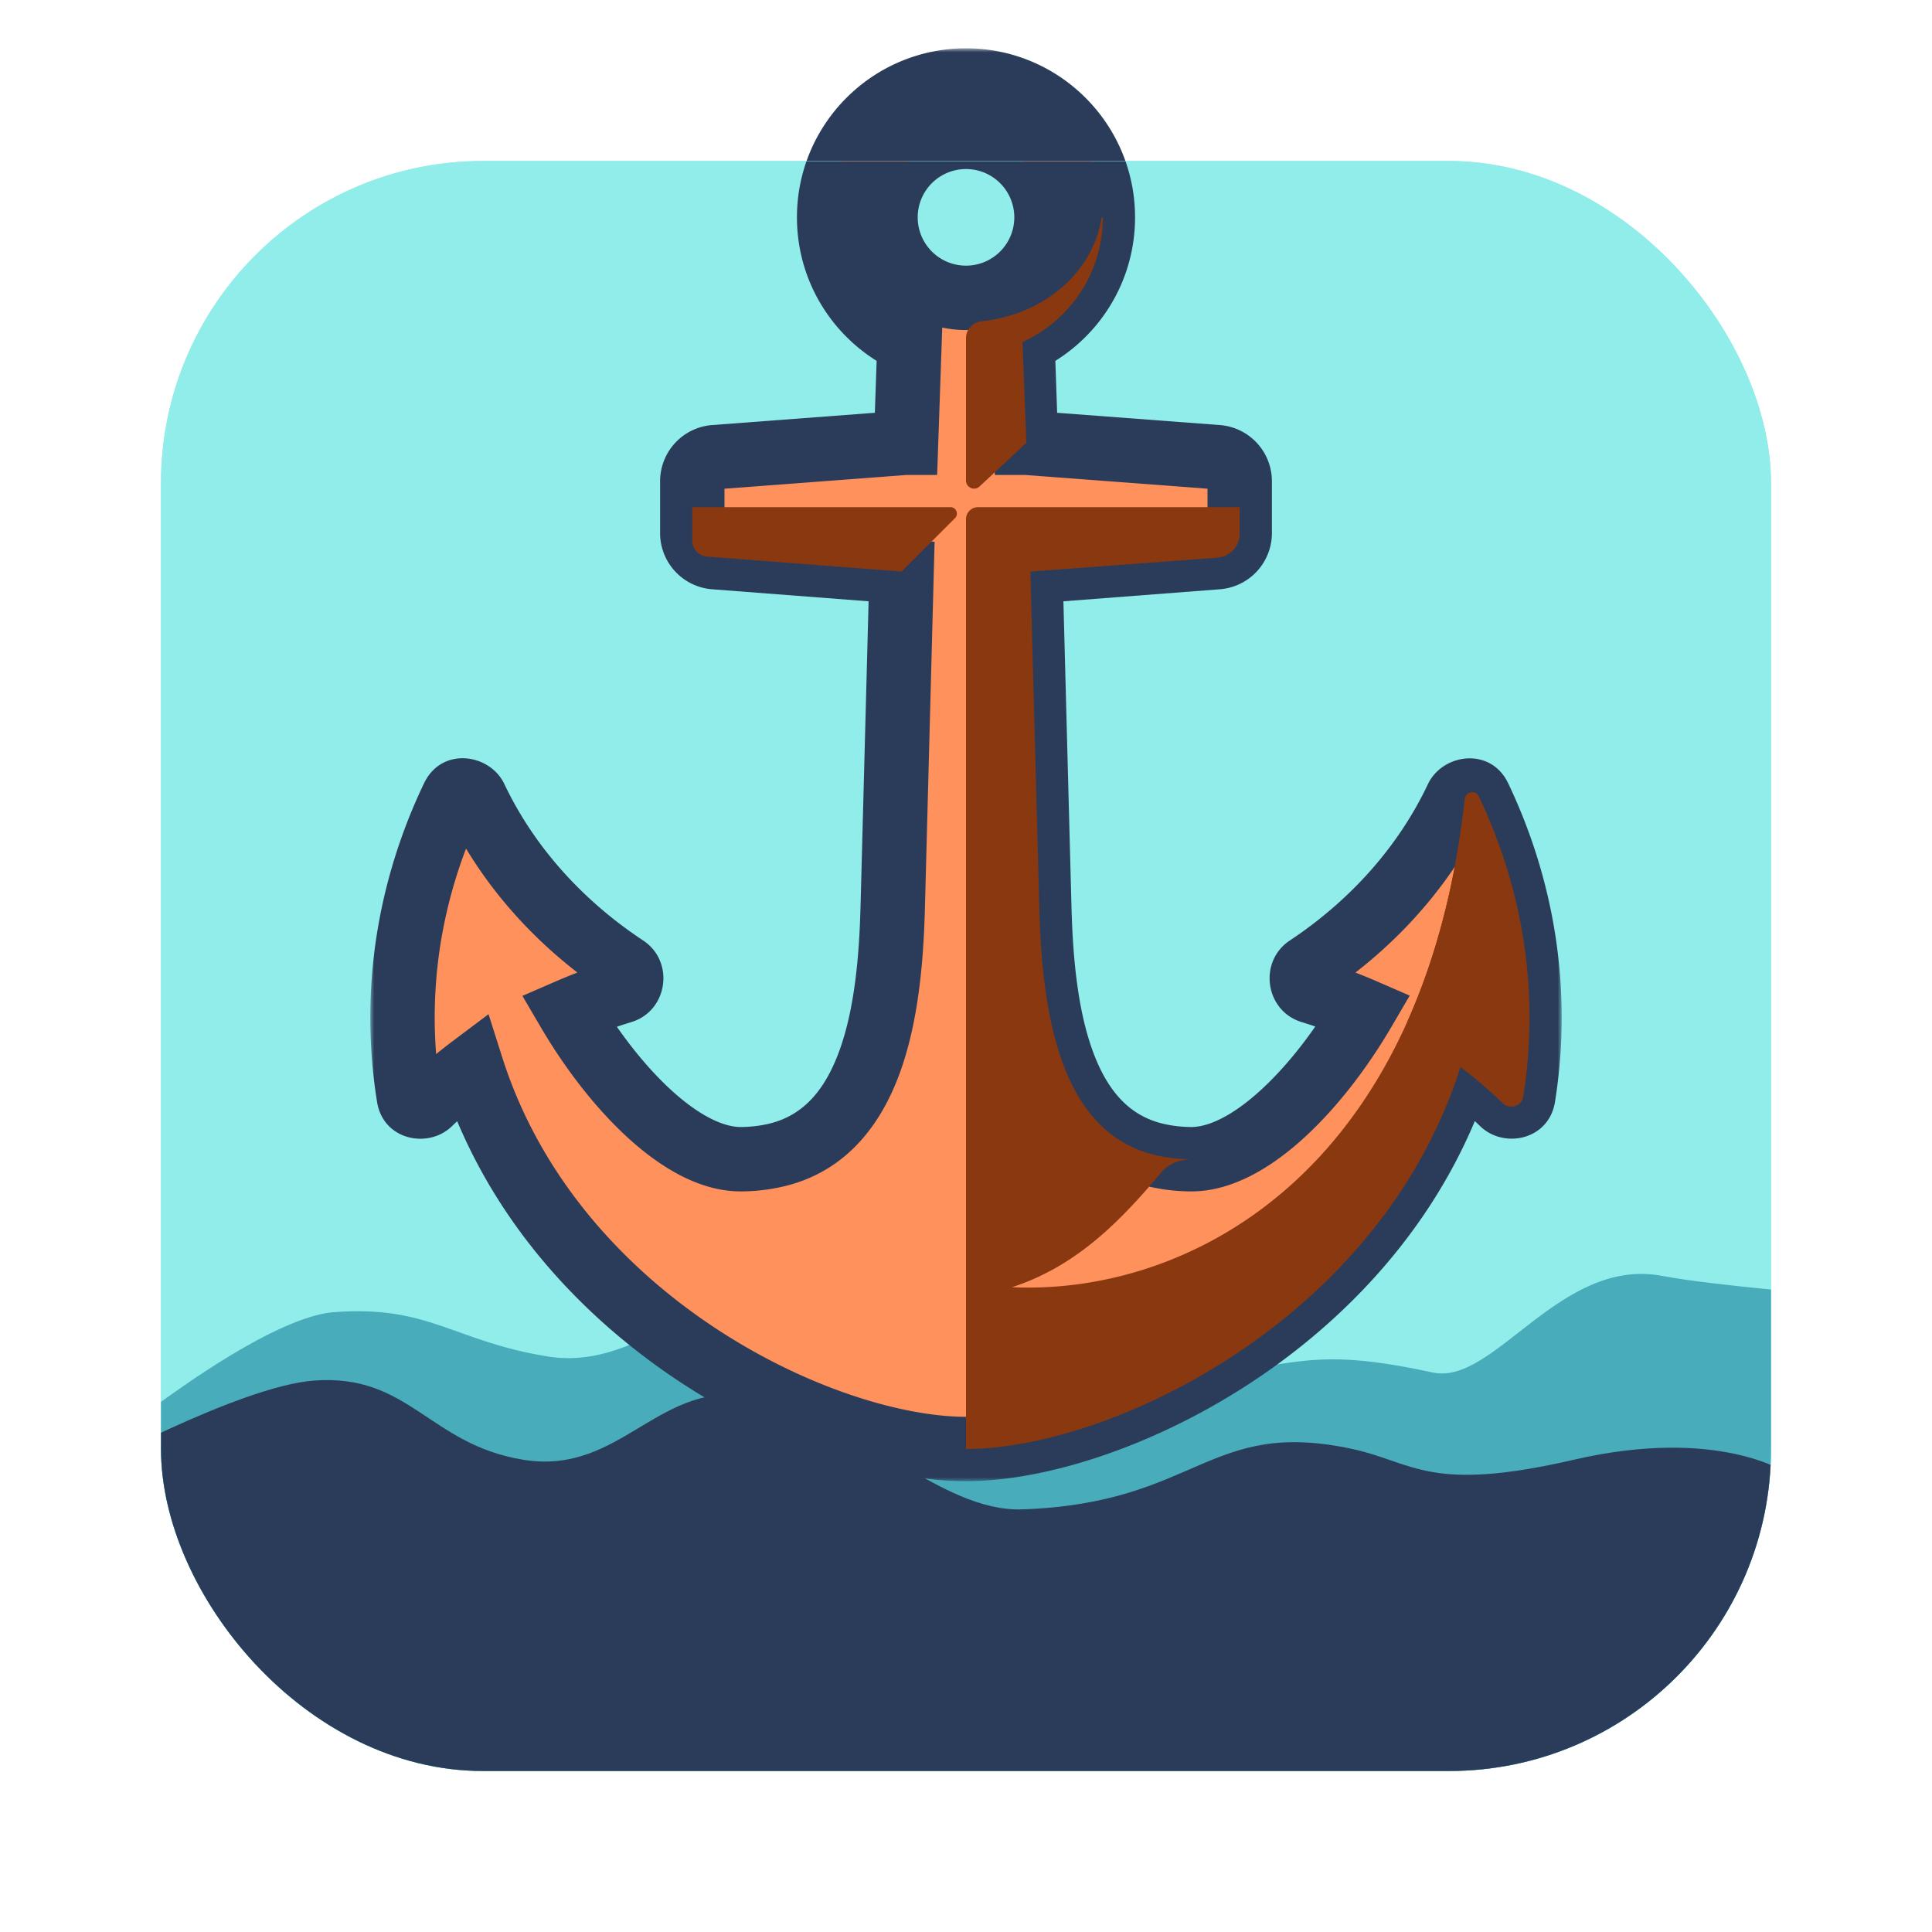
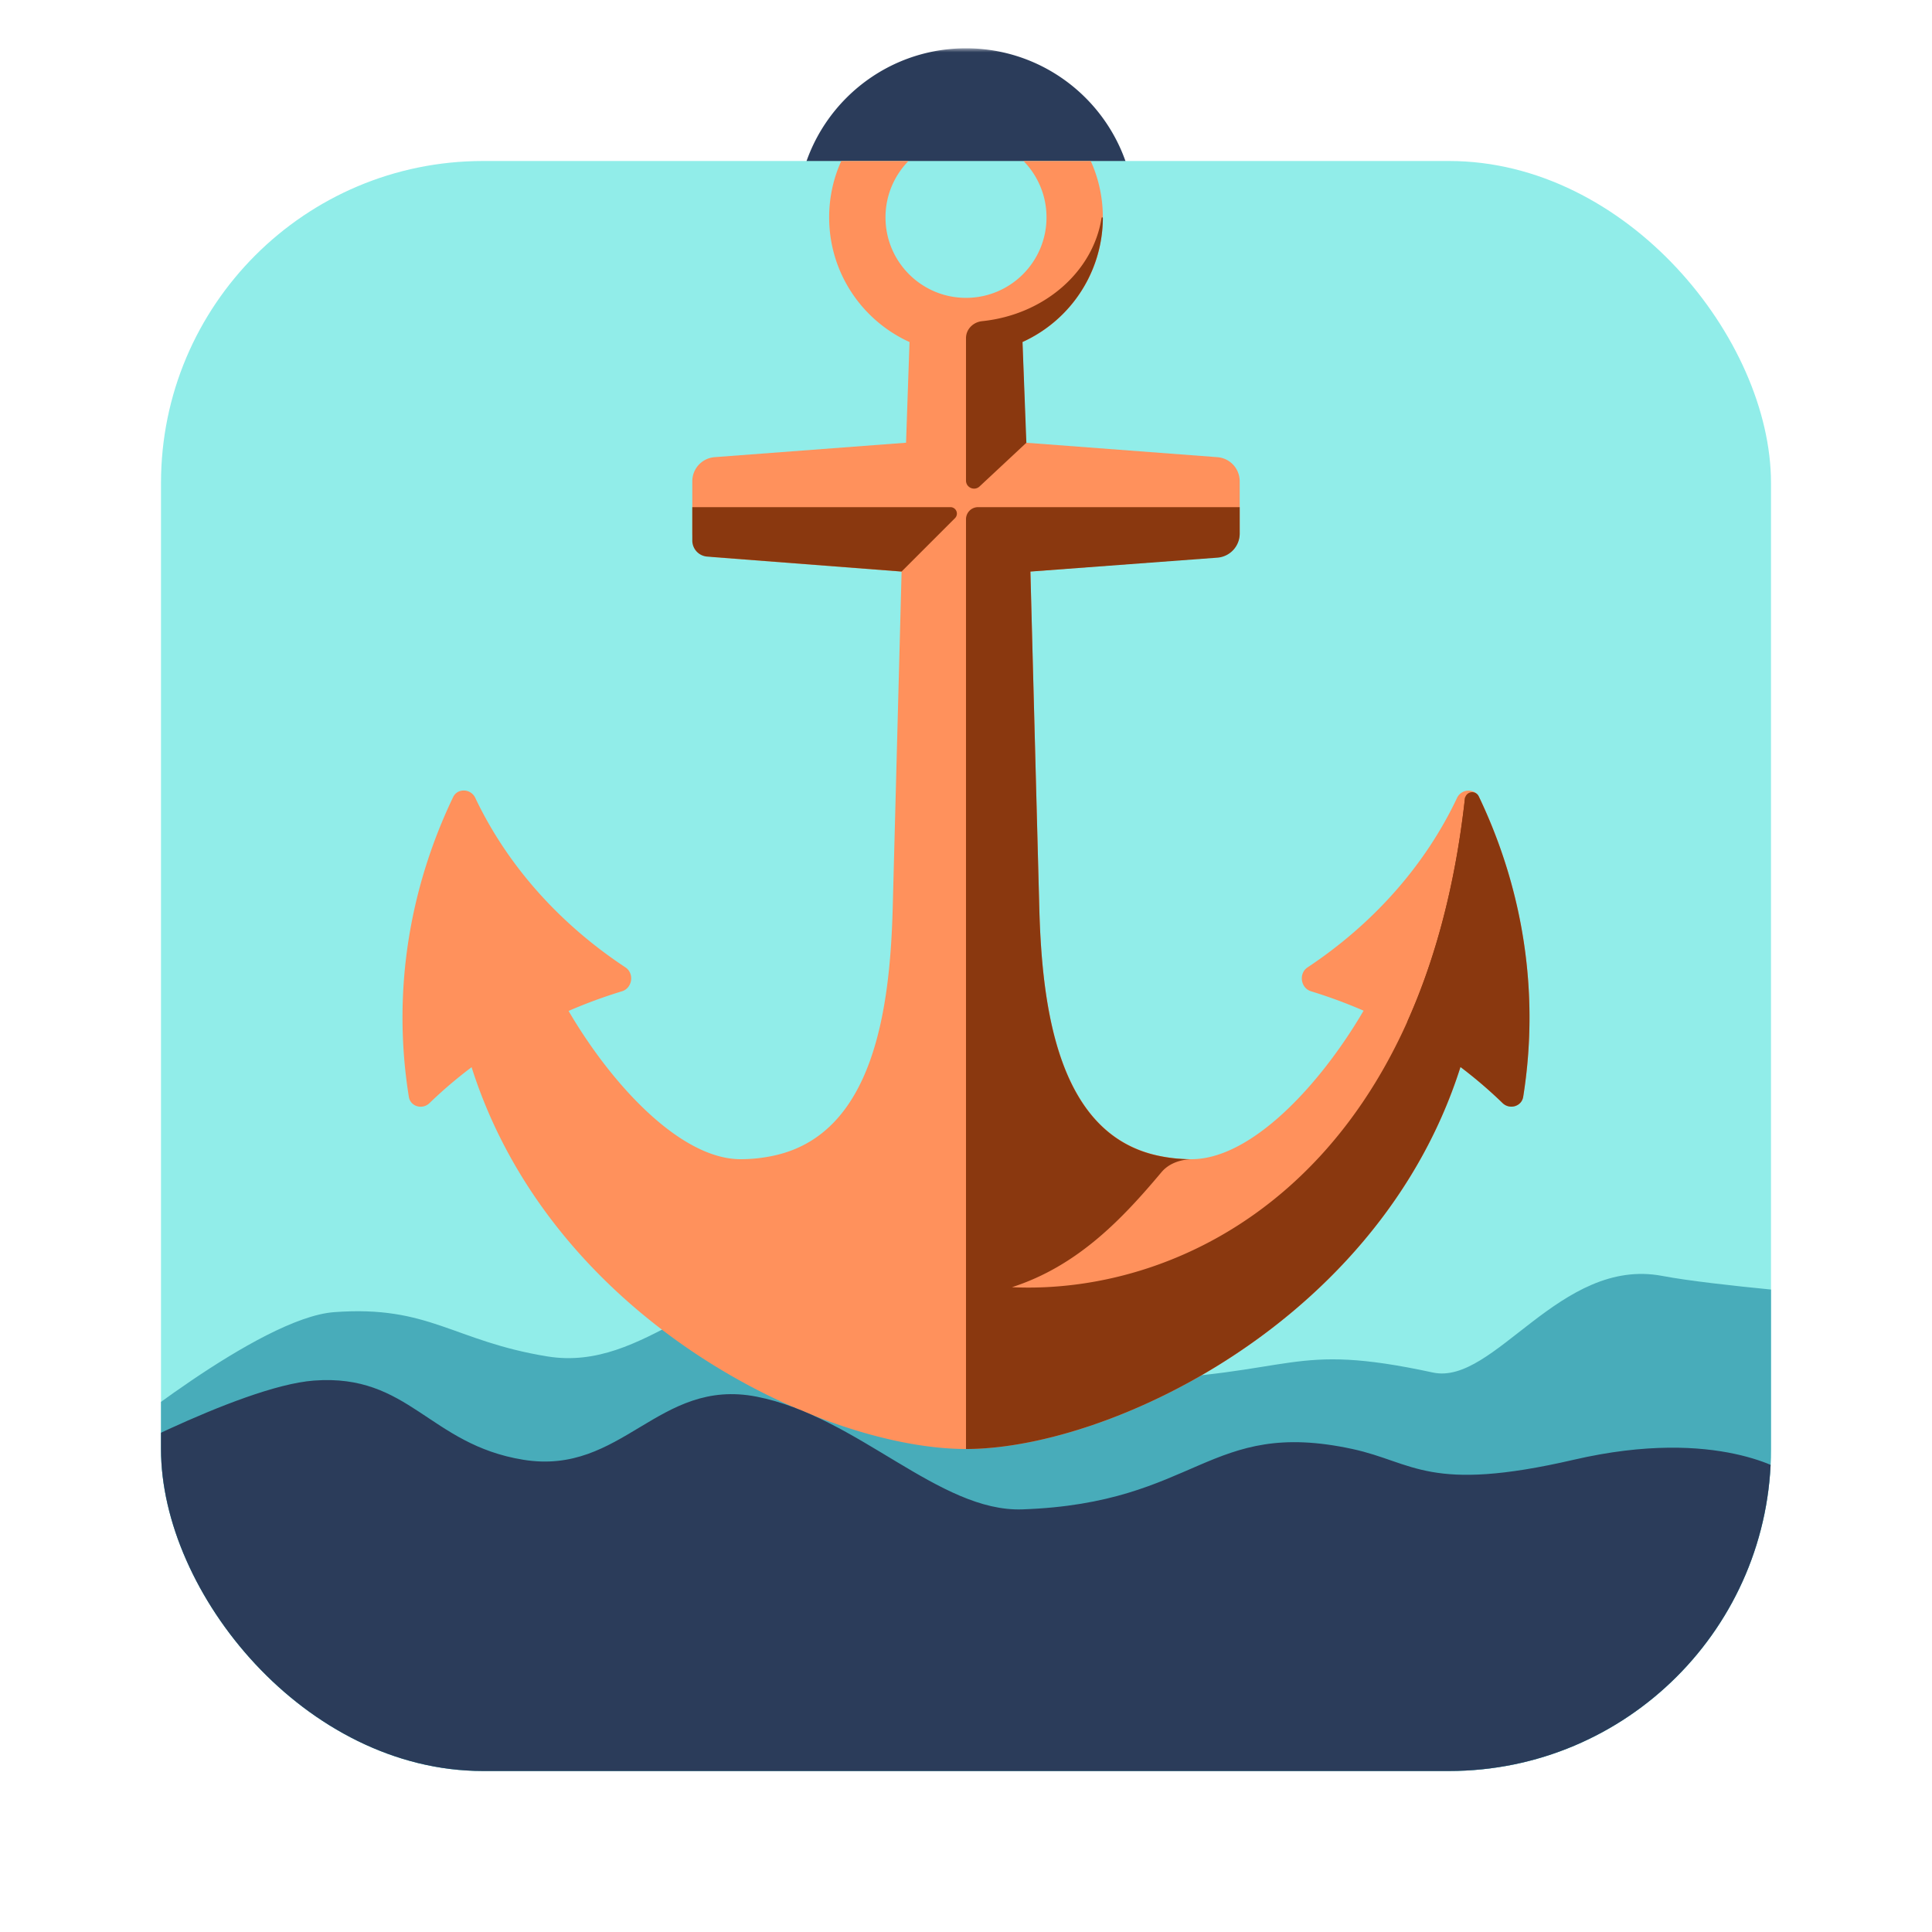
<svg xmlns="http://www.w3.org/2000/svg" viewBox="0 0 240 240">
  <mask id="c" x="99" y="6" width="42" height="42" maskUnits="userSpaceOnUse">
    <path d="M99 6h42v42H99z" fill="#fff" />
    <path d="m120 44c9.389 0 17-7.611 17-17s-7.611-17-17-17-17 7.611-17 17 7.611 17 17 17zm0-7c5.523 0 10-4.477 10-10s-4.477-10-10-10-10 4.477-10 10 4.477 10 10 10z" clip-rule="evenodd" fill-rule="evenodd" />
  </mask>
  <path d="m120 44c9.389 0 17-7.611 17-17s-7.611-17-17-17-17 7.611-17 17 7.611 17 17 17zm0-7c5.523 0 10-4.477 10-10s-4.477-10-10-10-10 4.477-10 10 4.477 10 10 10z" clip-rule="evenodd" fill="#FF915C" fill-rule="evenodd" />
  <path d="M133 27c0 7.18-5.82 13-13 13v8c11.598 0 21-9.402 21-21h-8Zm-13-13c7.18 0 13 5.82 13 13h8c0-11.598-9.402-21-21-21v8Zm-13 13c0-7.18 5.82-13 13-13V6c-11.598 0-21 9.402-21 21h8Zm13 13c-7.18 0-13-5.82-13-13h-8c0 11.598 9.402 21 21 21v-8Zm6-13a6 6 0 0 1-6 6v8c7.732 0 14-6.268 14-14h-8Zm-6-6a6 6 0 0 1 6 6h8c0-7.732-6.268-14-14-14v8Zm-6 6a6 6 0 0 1 6-6v-8c-7.732 0-14 6.268-14 14h8Zm6 6a6 6 0 0 1-6-6h-8c0 7.732 6.268 14 14 14v-8Z" fill="#2B3C5A" mask="url(#c)" />
  <g clip-path="url(#b)">
-     <rect x="20" y="20" width="200" height="200" rx="40" fill="#91EDE9" />
    <path d="M20 20h200v200H20z" fill="#91EDE9" />
    <path d="M229 223H13v-43.5s19.176-15.802 28.5-16.5c11.844-.886 14.777 3.594 26.5 5.5 12.326 2.004 20.245-10.898 32.5-8.5 12.493 2.444 28.672 11.859 39 11.5 21.843-.759 20.554-4.873 38.5-1 7.627 1.646 15.768-14.416 28.5-12 6.449 1.224 22.5 2.5 22.5 2.5v62Z" fill="#48ACBA" />
    <mask id="a" x="46" y="6" width="148" height="178" maskUnits="userSpaceOnUse">
      <path d="M46 6h148v178H46z" fill="#fff" />
      <path d="M127.017 42.489C132.905 39.817 137 33.887 137 27c0-9.389-7.611-17-17-17s-17 7.611-17 17c0 6.887 4.095 12.817 9.983 15.489L112.552 55h-.052l-23.726 1.79A3 3 0 0 0 86 59.783v6.44a3 3 0 0 0 2.77 2.991L112 71l-1.104 41.769c-.333 12.612-2.388 28.067-14.71 30.774-1.365.3-2.767.457-4.186.457-7.386 0-15.91-9.093-21.37-18.417a62.702 62.702 0 0 1 6.636-2.443c1.297-.396 1.558-2.222.426-2.97-8.182-5.408-14.672-12.666-18.654-21.062-.547-1.154-2.2-1.238-2.751-.086a65.066 65.066 0 0 0-3.519 9.006c-2.761 9.002-3.465 18.391-2.073 27.631l.093.597c.193 1.203 1.683 1.629 2.559.782a55.43 55.43 0 0 1 5.236-4.466C68.627 164.191 102.218 180 120 180c17.786 0 51.39-15.817 61.424-47.452a55.379 55.379 0 0 1 5.231 4.478c.876.85 2.37.424 2.562-.781.032-.195.062-.391.091-.586 1.386-9.24.685-18.629-2.064-27.631a65.212 65.212 0 0 0-3.495-8.99c-.55-1.156-2.207-1.072-2.753.085-3.966 8.391-10.425 15.644-18.566 21.049-1.129.749-.868 2.571.427 2.968a61.983 61.983 0 0 1 6.533 2.411C163.929 134.886 155.395 144 148 144c-1.418 0-2.82-.157-4.184-.456-12.324-2.707-14.379-18.163-14.712-30.775L128 71l23.23-1.787a3 3 0 0 0 2.77-2.991v-6.44a3 3 0 0 0-2.774-2.991L127.5 55h-.052l-.431-12.511ZM130 27c0 5.523-4.477 10-10 10s-10-4.477-10-10 4.477-10 10-10 10 4.477 10 10Z" clip-rule="evenodd" fill-rule="evenodd" />
    </mask>
    <path d="M127.017 42.489C132.905 39.817 137 33.887 137 27c0-9.389-7.611-17-17-17s-17 7.611-17 17c0 6.887 4.095 12.817 9.983 15.489L112.552 55h-.052l-23.726 1.79A3 3 0 0 0 86 59.783v6.44a3 3 0 0 0 2.77 2.991L112 71l-1.104 41.769c-.333 12.612-2.388 28.067-14.71 30.774-1.365.3-2.767.457-4.186.457-7.386 0-15.91-9.093-21.37-18.417a62.702 62.702 0 0 1 6.636-2.443c1.297-.396 1.558-2.222.426-2.97-8.182-5.408-14.672-12.666-18.654-21.062-.547-1.154-2.2-1.238-2.751-.086a65.066 65.066 0 0 0-3.519 9.006c-2.761 9.002-3.465 18.391-2.073 27.631l.093.597c.193 1.203 1.683 1.629 2.559.782a55.43 55.43 0 0 1 5.236-4.466C68.627 164.191 102.218 180 120 180c17.786 0 51.39-15.817 61.424-47.452a55.379 55.379 0 0 1 5.231 4.478c.876.85 2.37.424 2.562-.781.032-.195.062-.391.091-.586 1.386-9.24.685-18.629-2.064-27.631a65.212 65.212 0 0 0-3.495-8.99c-.55-1.156-2.207-1.072-2.753.085-3.966 8.391-10.425 15.644-18.566 21.049-1.129.749-.868 2.571.427 2.968a61.983 61.983 0 0 1 6.533 2.411C163.929 134.886 155.395 144 148 144c-1.418 0-2.82-.157-4.184-.456-12.324-2.707-14.379-18.163-14.712-30.775L128 71l23.23-1.787a3 3 0 0 0 2.77-2.991v-6.44a3 3 0 0 0-2.774-2.991L127.5 55h-.052l-.431-12.511ZM130 27c0 5.523-4.477 10-10 10s-10-4.477-10-10 4.477-10 10-10 10 4.477 10 10Z" clip-rule="evenodd" fill="#FF915C" fill-rule="evenodd" />
-     <path d="m127.017 42.489-1.653-3.643-2.437 1.106.092 2.675 3.998-.138Zm-14.034 0 3.998.138.092-2.675-2.437-1.106-1.653 3.643ZM112.552 55v4h3.864l.133-3.862-3.997-.138Zm-.052 0v-4h-.151l-.15.011L112.5 55Zm-23.726 1.79-.3-3.988.3 3.989Zm-.004 12.423-.307 3.988.307-3.988ZM112 71l3.999.106.1-3.802-3.792-.292L112 71Zm-1.104 41.769 3.999.106-3.999-.106Zm-14.71 30.774.858 3.907-.859-3.907Zm-25.557-17.96-1.593-3.669-4.14 1.797 2.282 3.894 3.451-2.022Zm6.637-2.443-1.169-3.825 1.169 3.825Zm.426-2.97 2.206-3.337v-.001l-2.206 3.338ZM59.038 99.108l3.614-1.714-3.614 1.714Zm-2.751-.086 3.608 1.727-3.608-1.727Zm-3.519 9.006-3.824-1.173 3.824 1.173Zm-2.073 27.631 3.955-.596-3.955.596Zm.093.597-3.95.635 3.95-.635Zm2.559.782 2.78 2.875-2.78-2.875Zm5.236-4.466 3.812-1.211-1.707-5.377-4.509 3.391 2.404 3.197Zm122.841-.024 2.409-3.193-4.512-3.404-1.709 5.387 3.812 1.21Zm5.231 4.478-2.786 2.869v.001l2.786-2.87Zm2.562-.781 3.95.631-3.95-.631Zm.091-.586-3.956-.593 3.956.593Zm-2.064-27.631-3.825 1.168 3.825-1.168Zm-3.495-8.99-3.611 1.719 3.611-1.719Zm-2.753.085-3.617-1.709 3.617 1.71Zm-18.566 21.049-2.213-3.333 2.213 3.333Zm.427 2.968-1.173 3.824 1.173-3.824Zm6.533 2.411 3.452 2.02 2.277-3.892-4.135-1.797-1.594 3.669Zm-25.574 17.993-.858 3.907.858-3.907Zm-14.712-30.775-3.999.105 3.999-.105ZM128 71l-.307-3.988-3.792.291.1 3.803L128 71Zm23.23-1.787.307 3.988-.307-3.988Zm-.004-12.422.301-3.989-.301 3.989ZM127.5 55l.301-3.989-.15-.011h-.151v4Zm-.052 0-3.997.138.133 3.862h3.864v-4Zm1.222-8.869C135.934 42.835 141 35.513 141 27h-8c0 5.26-3.125 9.8-7.636 11.846l3.306 7.285ZM141 27c0-11.598-9.402-21-21-21v8c7.18 0 13 5.82 13 13h8ZM120 6c-11.598 0-21 9.402-21 21h8c0-7.18 5.82-13 13-13V6ZM99 27c0 8.513 5.066 15.835 12.33 19.131l3.306-7.285C110.125 36.8 107 32.26 107 27h-8Zm9.986 15.351-.432 12.511 7.995.276.432-12.511-7.995-.276ZM112.552 51h-.052v8h.052v-8Zm-.353.011-23.726 1.791.602 7.977 23.726-1.79-.602-7.978Zm-23.726 1.791A7 7 0 0 0 82 59.782h8a1 1 0 0 1-.925.997l-.602-7.977ZM82 59.782v6.44h8v-6.44h-8Zm0 6.44a7 7 0 0 0 6.463 6.98l.614-7.977a1 1 0 0 1 .923.997h-8Zm6.463 6.98 23.23 1.786.614-7.976-23.23-1.787-.614 7.976Zm19.538-2.308-1.104 41.769 7.998.212 1.104-41.77-7.998-.21Zm-1.104 41.769c-.164 6.229-.756 12.703-2.621 17.844-1.83 5.046-4.618 8.178-8.949 9.13l1.717 7.813c7.991-1.755 12.392-7.705 14.753-14.216 2.327-6.416 2.929-13.975 3.098-20.359l-7.998-.212Zm-11.57 26.974A15.512 15.512 0 0 1 92 140v8c1.714 0 3.404-.19 5.044-.55l-1.717-7.813ZM92 140c-2.163 0-5.19-1.426-8.698-4.655-3.38-3.11-6.64-7.378-9.222-11.784l-6.902 4.044c2.88 4.918 6.612 9.859 10.706 13.626C81.85 144.88 86.777 148 92 148v-8Zm-19.778-10.748a58.4 58.4 0 0 1 6.212-2.286l-2.337-7.651a66.358 66.358 0 0 0-7.061 2.599l3.186 7.338Zm6.212-2.286c4.551-1.39 5.403-7.53 1.464-10.133l-4.411 6.674a2.371 2.371 0 0 1-1.056-2.288 2.374 2.374 0 0 1 1.666-1.904l2.337 7.651Zm1.464-10.134c-7.626-5.04-13.603-11.757-17.246-19.438l-7.228 3.428c4.32 9.11 11.325 16.91 20.063 22.685l4.41-6.675ZM62.652 97.394c-1.793-3.782-7.774-4.694-9.974-.099l7.217 3.454a2.567 2.567 0 0 1-2.385 1.448 2.419 2.419 0 0 1-2.086-1.375l7.228-3.428Zm-9.974-.099a69.057 69.057 0 0 0-3.734 9.56l7.648 2.346a61.062 61.062 0 0 1 3.303-8.452l-7.217-3.454Zm-3.734 9.56c-2.935 9.57-3.687 19.563-2.204 29.4l7.91-1.192c-1.302-8.643-.645-17.428 1.942-25.862l-7.648-2.346Zm-2.204 29.4.099.636 7.898-1.269c-.03-.186-.059-.373-.087-.559l-7.91 1.192Zm.099.636c.763 4.753 6.354 5.861 9.289 3.022l-5.562-5.75a2.439 2.439 0 0 1 2.388-.58 2.57 2.57 0 0 1 1.783 2.039l-7.898 1.269Zm9.289 3.022a51.551 51.551 0 0 1 4.86-4.145l-4.809-6.393a59.429 59.429 0 0 0-5.613 4.788l5.562 5.75Zm-1.357-6.13c5.36 16.875 16.963 29.41 29.403 37.69C96.537 179.702 110.14 184 120 184v-8c-7.921 0-20.006-3.607-31.394-11.187-11.312-7.53-21.527-18.709-26.21-33.452l-7.625 2.422ZM120 184c9.863 0 23.469-4.3 35.836-12.533 12.442-8.285 24.045-20.826 29.401-37.71l-7.625-2.419c-4.679 14.751-14.895 25.936-26.21 33.469C140.012 172.391 127.923 176 120 176v8Zm59.015-48.259a51.59 51.59 0 0 1 4.854 4.154l5.573-5.739a59.298 59.298 0 0 0-5.609-4.801l-4.818 6.386Zm4.854 4.155c2.934 2.848 8.538 1.743 9.298-3.02l-7.9-1.262a2.572 2.572 0 0 1 1.785-2.042 2.442 2.442 0 0 1 2.39.584l-5.573 5.74Zm9.298-3.02c.033-.208.066-.416.097-.624l-7.912-1.186c-.027.182-.055.365-.085.548l7.9 1.262Zm.097-.624c1.475-9.833.727-19.824-2.194-29.392l-7.651 2.336c2.576 8.437 3.23 17.224 1.933 25.87l7.912 1.186Zm-2.194-29.392a69.195 69.195 0 0 0-3.709-9.541l-7.223 3.438a61.282 61.282 0 0 1 3.281 8.439l7.651-2.336Zm-3.709-9.541c-2.195-4.61-8.191-3.695-9.982.095l7.233 3.418a2.418 2.418 0 0 1-2.088 1.378 2.567 2.567 0 0 1-2.386-1.453l7.223-3.438Zm-9.982.095c-3.628 7.678-9.576 14.39-17.162 19.425l4.425 6.665c8.698-5.773 15.668-13.569 19.97-22.672l-7.233-3.418Zm-17.162 19.425c-3.927 2.607-3.074 8.732 1.467 10.125l2.346-7.648a2.376 2.376 0 0 1 1.664 1.903 2.37 2.37 0 0 1-1.052 2.285l-4.425-6.665Zm1.467 10.125a58.273 58.273 0 0 1 6.112 2.255l3.188-7.337a65.994 65.994 0 0 0-6.954-2.566l-2.346 7.648Zm4.253-3.433c-2.58 4.411-5.843 8.687-9.227 11.803-3.513 3.236-6.544 4.666-8.71 4.666v8c5.229 0 10.162-3.127 14.13-6.782 4.098-3.774 7.832-8.723 10.712-13.647l-6.905-4.04ZM148 140c-1.123 0-2.238-.124-3.326-.363l-1.716 7.814c1.639.36 3.328.549 5.042.549v-8Zm-3.326-.363c-4.331-.951-7.12-4.083-8.95-9.13-1.865-5.141-2.457-11.616-2.621-17.844l-7.998.211c.169 6.385.771 13.944 3.098 20.361 2.362 6.511 6.763 12.46 14.755 14.216l1.716-7.814Zm-11.571-26.974-1.104-41.769-7.998.212 1.104 41.768 7.998-.211Zm-4.796-37.675 23.23-1.787-.614-7.976-23.23 1.787.614 7.976Zm23.23-1.787a7 7 0 0 0 6.463-6.98h-8a1 1 0 0 1 .923-.996l.614 7.976Zm6.463-6.98v-6.439h-8v6.44h8Zm0-6.439a7 7 0 0 0-6.473-6.98l-.602 7.977a1 1 0 0 1-.925-.997h8Zm-6.473-6.98-23.726-1.79-.602 7.977 23.726 1.79.602-7.977ZM127.5 51h-.052v8h.052v-8Zm3.946 3.862-.432-12.511-7.995.276.432 12.51 7.995-.275ZM120 41c7.732 0 14-6.268 14-14h-8a6 6 0 0 1-6 6v8Zm-14-14c0 7.732 6.268 14 14 14v-8a6 6 0 0 1-6-6h-8Zm14-14c-7.732 0-14 6.268-14 14h8a6 6 0 0 1 6-6v-8Zm14 14c0-7.732-6.268-14-14-14v8a6 6 0 0 1 6 6h8Z" fill="#2B3C5A" mask="url(#a)" />
    <path d="M86 67.148a2 2 0 0 0 1.847 1.994L112 71l6.634-6.634a.8.8 0 0 0-.565-1.366H86v4.148Z" fill="#8A380F" />
    <path d="M182.124 98.814c.39-.585 1.264-.532 1.567.101a65.259 65.259 0 0 1 3.553 9.113c2.749 9.002 3.45 18.391 2.064 27.631-.029.195-.059.391-.091.586-.192 1.205-1.686 1.631-2.562.781a56.686 56.686 0 0 0-11.091-8.361 1.553 1.553 0 0 1-.642-1.971c3.368-7.583 5.849-16.672 7.053-27.47a.942.942 0 0 1 .149-.41Z" clip-rule="evenodd" fill="#8A380F" fill-rule="evenodd" />
    <path d="m127 42 .5 13-5.818 5.43c-.639.596-1.682.143-1.682-.731V42h7Zm57 78c-4 40-44 60-64 60V64.5a1.5 1.5 0 0 1 1.5-1.5H154v3.285a3 3 0 0 1-2.701 2.985L128 71l1.104 41.769c.333 12.612 2.369 28.102 14.698 30.785 1.345.293 2.729.446 4.131.446-1.385.066-2.761.554-3.652 1.616-4.867 5.798-10.395 11.645-18.574 14.285 21.5 1 51.11-13.627 56.293-60.901l2 21Z" fill="#8A380F" />
    <path d="M121.998 39.898C120.899 40.01 120 40.895 120 42s.898 2.012 1.995 1.883a17.007 17.007 0 0 0 10.026-4.862A17.003 17.003 0 0 0 137 27.08a.08.08 0 0 0-.081-.081.08.08 0 0 0-.079.069c-1.053 6.73-7.166 12.036-14.842 12.829Z" clip-rule="evenodd" fill="#8A380F" fill-rule="evenodd" />
    <path d="M222 223H10v-40s19.676-10.802 29-11.5c11.844-.886 14.277 7.93 26 9.836 12.326 2.004 16.745-10.234 29-7.836 12.493 2.444 22.672 14.359 33 14 21.843-.759 23.054-11.373 41-7.5 7.627 1.646 9.5 5.5 27.5 1.336S222 183 222 183v40Z" fill="#2B3C5A" />
  </g>
  <defs>
    <clipPath id="b">
      <rect x="20" y="20" width="200" height="200" rx="40" fill="#fff" />
    </clipPath>
  </defs>
</svg>